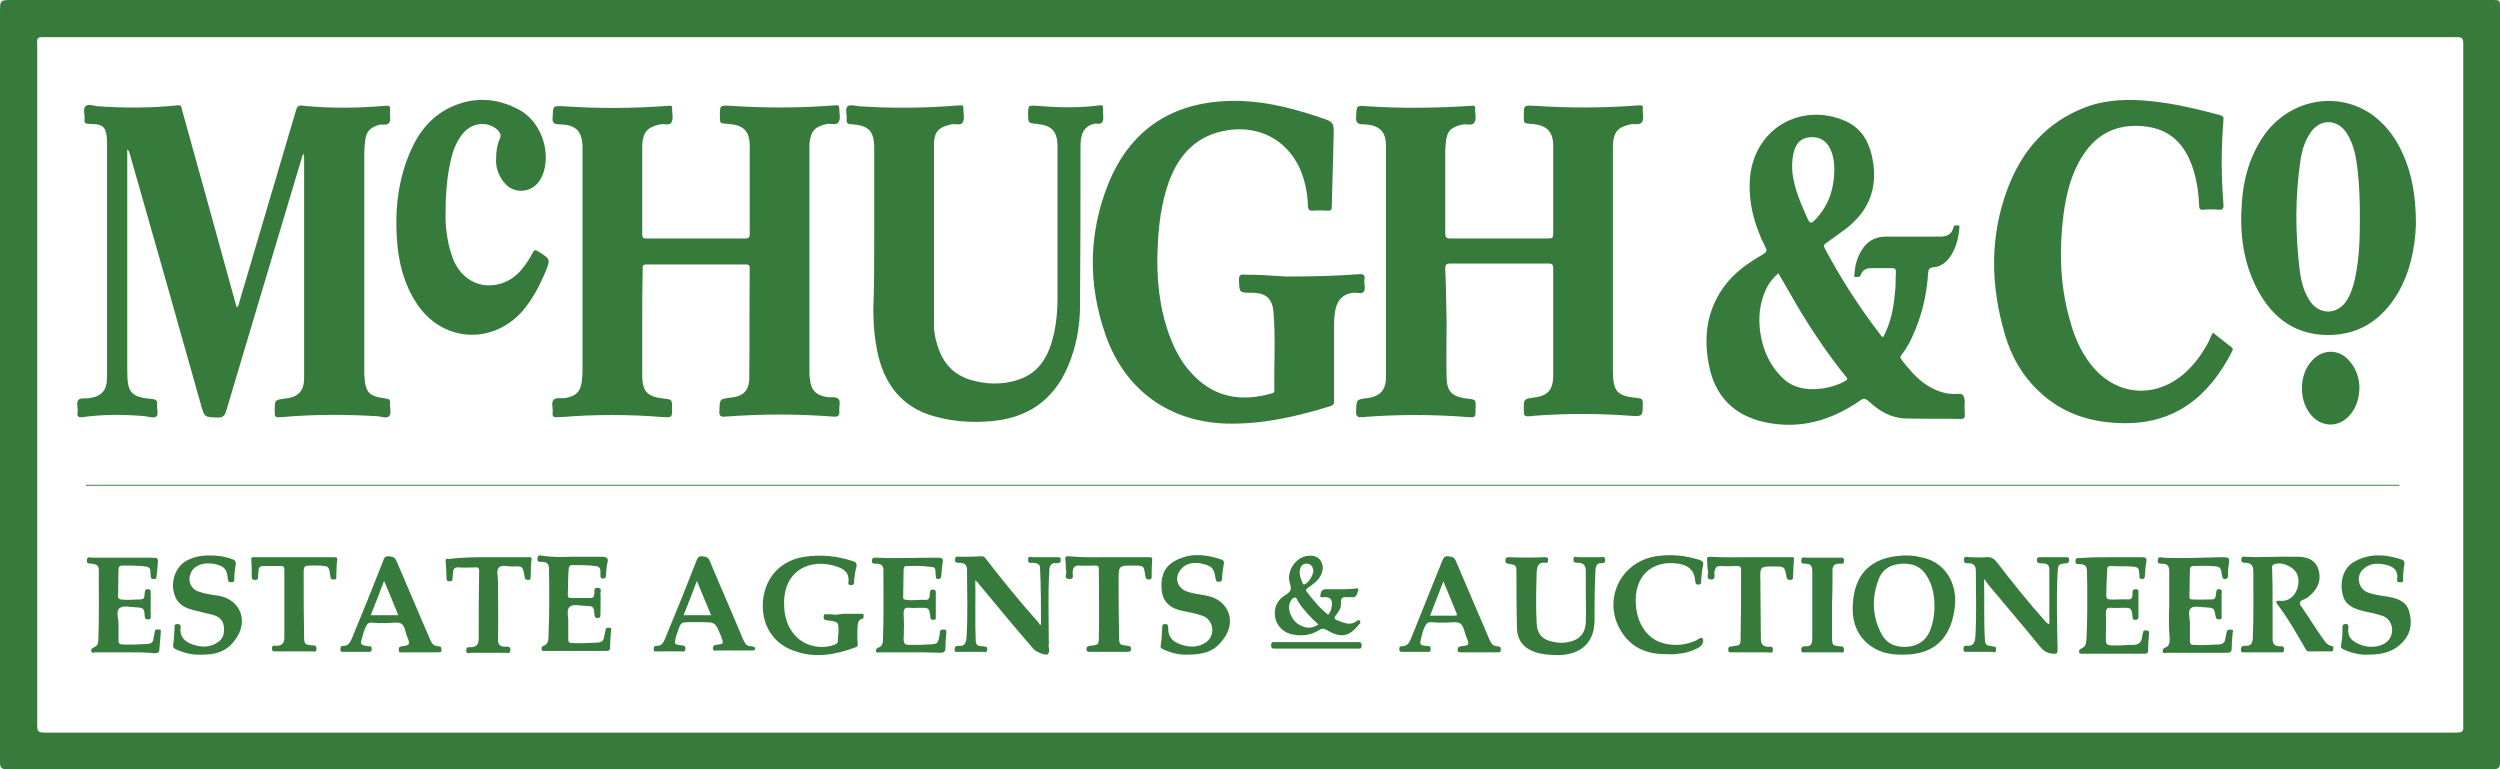
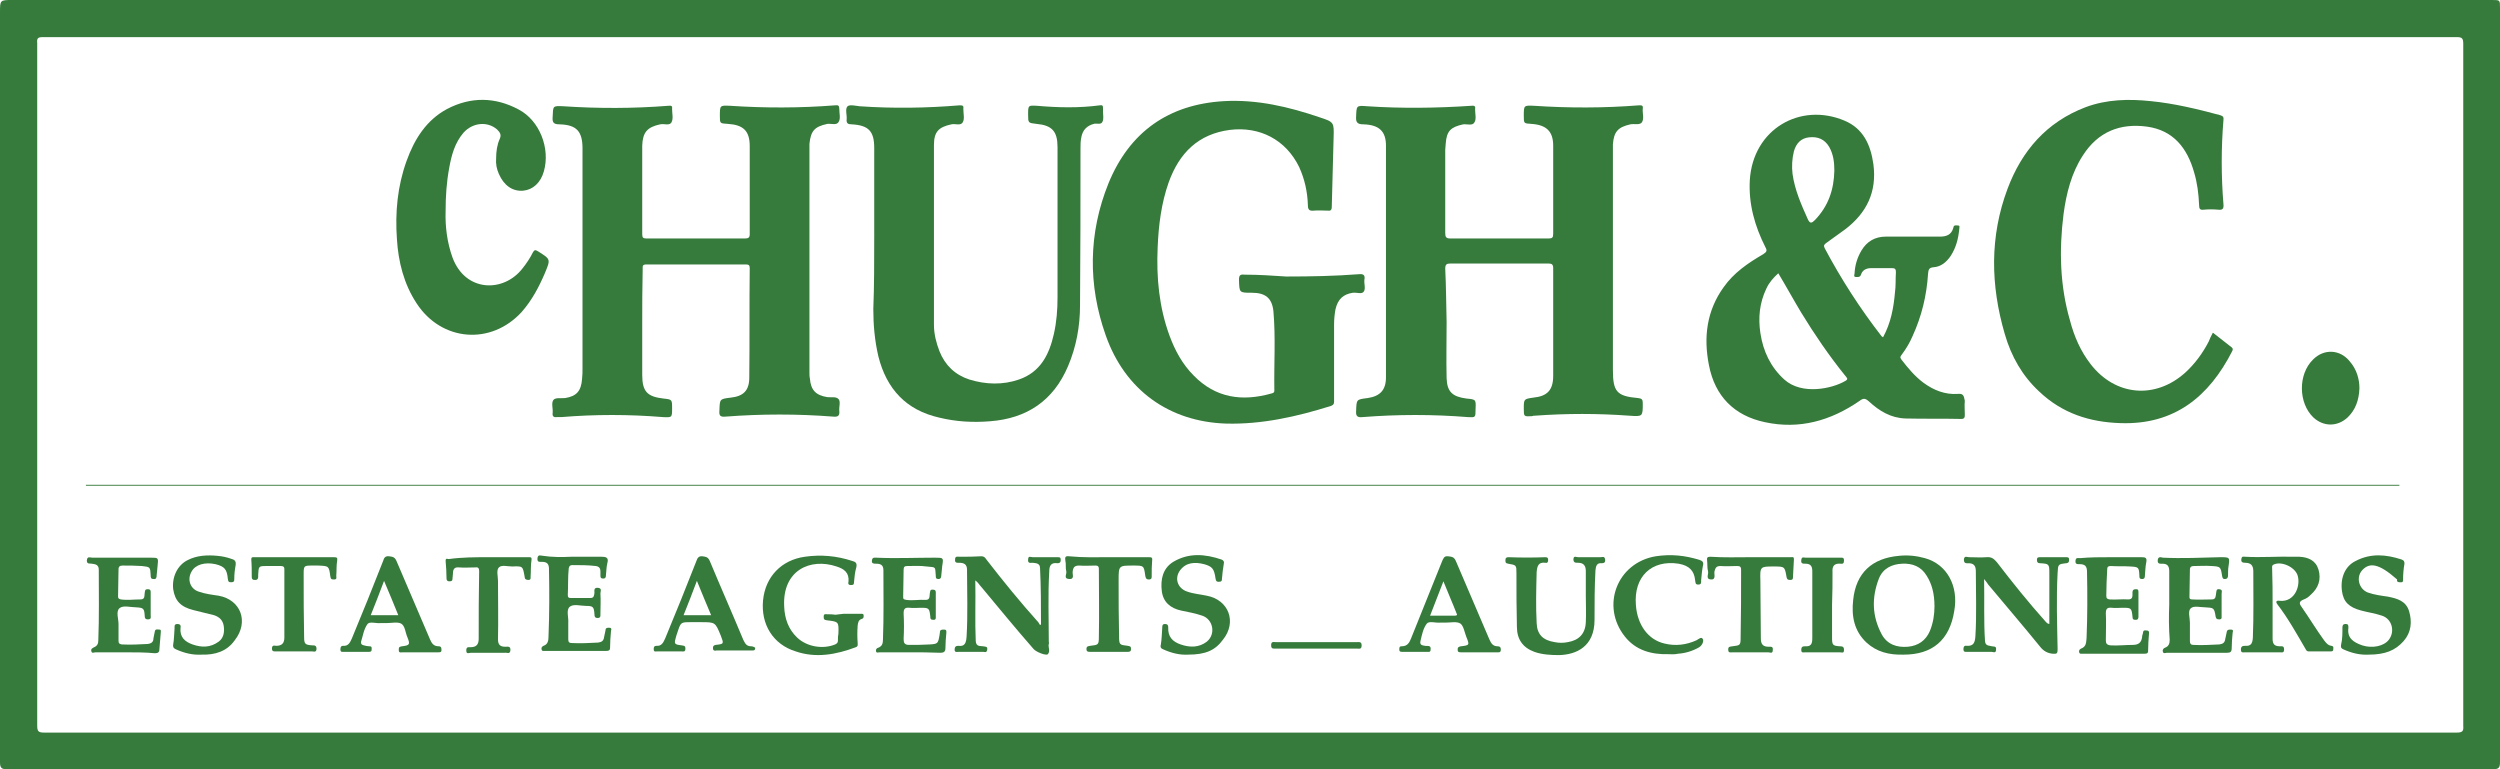
<svg xmlns="http://www.w3.org/2000/svg" width="455" height="140" viewBox="0 0 455 140" fill="none">
  <path d="M455 1.435C455 0 455 0 453.579 0C378.247 0 302.915 0 227.584 0C152.419 0 77.338 0 2.257 0C0 0 0 0 0 2.28C0 47.792 0 93.221 0 138.733C0 139.831 0.334 140 1.338 140C152.168 140 302.999 140 453.746 140C454.833 140 455 139.662 455 138.649C455 92.967 455 47.201 455 1.435ZM447.141 133.329C373.983 133.329 300.741 133.329 227.584 133.329C154.426 133.329 81.184 133.329 8.026 133.329C6.94 133.329 6.772 133.076 6.772 131.978C6.772 90.603 6.772 49.228 6.772 7.853C6.689 7.008 6.856 6.755 7.776 6.755C154.259 6.755 300.741 6.755 447.141 6.755C448.144 6.755 448.311 7.008 448.311 8.022C448.311 49.397 448.311 90.772 448.311 132.147C448.395 133.076 448.144 133.329 447.141 133.329Z" fill="#367B3C" />
-   <path d="M55.183 27.865C52.006 38.504 48.912 48.89 45.819 59.192C44.23 64.427 42.725 69.662 41.136 74.897C40.886 75.742 40.468 75.995 39.632 75.995C37.207 75.911 37.207 75.995 36.538 73.546C32.274 58.347 27.926 43.064 23.579 27.865C23.495 27.611 23.411 27.358 23.161 27.189C23.161 27.527 23.161 27.78 23.161 28.118C23.161 41.291 23.161 54.379 23.161 67.551C23.161 71.435 23.829 72.28 27.675 72.618C28.428 72.702 28.679 72.955 28.595 73.631C28.512 74.391 28.93 75.404 28.428 75.826C28.01 76.164 27.007 75.826 26.338 75.742C22.575 75.404 18.813 75.404 15.05 75.911C14.298 75.995 13.964 75.826 14.131 75.066C14.214 74.306 13.88 73.377 14.214 72.871C14.549 72.28 15.552 72.618 16.305 72.449C18.562 72.111 19.482 71.013 19.482 68.564C19.482 61.134 19.482 53.703 19.482 46.273C19.482 39.771 19.482 33.269 19.482 26.683C19.482 26.429 19.482 26.176 19.482 25.838C19.398 23.136 18.897 22.545 16.221 22.545C15.469 22.545 15.301 22.292 15.385 21.616C15.469 20.856 15.05 19.843 15.552 19.336C16.054 18.83 16.974 19.252 17.726 19.336C22.575 19.674 27.508 19.674 32.358 19.168C33.026 19.083 33.026 19.505 33.11 19.927C34.866 26.261 36.622 32.593 38.377 38.926C39.966 44.584 41.471 50.241 43.059 55.899C43.478 55.73 43.478 55.307 43.561 54.97C46.989 43.402 50.417 31.833 53.845 20.181C54.096 19.336 54.347 19.083 55.266 19.252C60.199 19.759 65.216 19.674 70.149 19.252C70.818 19.168 71.069 19.336 70.985 20.012C70.901 20.772 71.152 21.616 70.901 22.207C70.567 22.967 69.647 22.545 68.978 22.714C67.39 23.221 66.637 23.896 66.47 25.585C66.386 26.26 66.303 26.936 66.303 27.611C66.303 40.953 66.303 54.21 66.303 67.551C66.303 67.72 66.303 67.973 66.303 68.142C66.47 71.435 67.055 72.111 70.233 72.533C70.734 72.618 71.069 72.702 70.985 73.293C70.901 74.137 71.319 75.235 70.818 75.742C70.316 76.248 69.313 75.742 68.477 75.742C62.791 75.404 57.022 75.404 51.337 75.911C49.999 75.995 49.999 75.995 49.999 74.728C49.999 72.786 49.999 72.786 51.922 72.533C54.263 72.28 55.35 71.182 55.35 68.818C55.35 55.392 55.35 41.966 55.35 28.54C55.266 28.371 55.266 28.287 55.183 27.865Z" fill="#367B3C" />
  <path d="M116.886 59.107C116.886 62.147 116.886 65.187 116.886 68.227C116.886 71.266 117.805 72.195 120.732 72.533C122.32 72.702 122.32 72.702 122.32 74.306C122.32 75.995 122.32 75.995 120.648 75.911C114.461 75.404 108.274 75.404 102.171 75.911C101.92 75.911 101.669 75.911 101.334 75.911C100.749 75.995 100.498 75.742 100.582 75.151C100.666 74.391 100.331 73.462 100.666 72.871C101 72.28 102.087 72.533 102.839 72.449C104.93 72.111 105.766 71.182 105.933 68.987C106.017 68.311 106.017 67.636 106.017 66.96C106.017 53.788 106.017 40.531 106.017 27.358C106.017 27.274 106.017 27.189 106.017 27.02C106.017 23.896 104.93 22.714 101.836 22.63C100.749 22.63 100.498 22.292 100.582 21.279C100.666 19.252 100.582 19.252 102.505 19.337C108.859 19.759 115.214 19.759 121.651 19.252C122.237 19.168 122.404 19.337 122.32 19.843C122.32 20.688 122.571 21.532 122.237 22.207C121.902 22.967 120.899 22.461 120.147 22.63C117.805 23.136 116.969 24.065 116.886 26.514C116.886 31.918 116.886 37.238 116.886 42.642C116.886 43.233 117.053 43.402 117.638 43.402C123.658 43.402 129.594 43.402 135.614 43.402C136.199 43.402 136.45 43.233 136.45 42.642C136.45 37.322 136.45 32.002 136.45 26.598C136.45 23.812 135.28 22.714 132.437 22.545C131.016 22.461 131.016 22.461 131.016 21.11C131.016 19.168 131.016 19.168 132.855 19.252C139.209 19.674 145.564 19.674 152.002 19.168C152.587 19.083 152.754 19.252 152.754 19.843C152.754 20.603 153.005 21.532 152.67 22.123C152.336 22.883 151.333 22.461 150.58 22.545C148.239 23.052 147.57 23.812 147.319 26.176C147.319 26.683 147.319 27.105 147.319 27.611C147.319 41.037 147.319 54.379 147.319 67.805C147.319 68.142 147.319 68.564 147.403 68.902C147.57 71.013 148.49 71.942 150.58 72.28C151.249 72.364 152.252 72.111 152.67 72.702C153.005 73.209 152.67 74.053 152.754 74.813C152.838 75.657 152.503 75.911 151.667 75.826C145.146 75.32 138.624 75.32 132.019 75.826C131.099 75.911 130.848 75.657 130.932 74.728C131.016 72.618 130.932 72.618 133.022 72.364C135.28 72.111 136.367 71.098 136.367 68.733C136.45 62.063 136.367 55.392 136.45 48.806C136.45 48.299 136.283 48.13 135.781 48.13C129.762 48.13 123.658 48.13 117.638 48.13C116.886 48.13 116.969 48.468 116.969 48.975C116.886 52.437 116.886 55.73 116.886 59.107Z" fill="#367B3C" />
  <path d="M263.284 58.601C263.284 61.978 263.2 65.44 263.284 68.818C263.368 71.351 264.371 72.195 266.879 72.533C268.635 72.702 268.635 72.702 268.551 74.475C268.551 75.995 268.551 75.995 267.13 75.911C260.776 75.404 254.421 75.404 247.984 75.911C247.147 75.995 246.729 75.826 246.813 74.813C246.897 72.702 246.813 72.702 248.903 72.449C251.161 72.111 252.248 71.013 252.248 68.649C252.248 54.632 252.248 40.531 252.248 26.514C252.248 23.896 250.993 22.714 248.151 22.63C247.064 22.63 246.729 22.292 246.813 21.194C246.897 19.252 246.813 19.168 248.82 19.337C255.174 19.759 261.528 19.674 267.799 19.252C268.468 19.168 268.551 19.421 268.468 19.928C268.468 20.688 268.719 21.616 268.384 22.207C268.05 22.968 267.046 22.545 266.294 22.63C264.036 23.136 263.284 23.812 263.117 26.176C263.117 26.514 263.033 26.936 263.033 27.274C263.033 32.34 263.033 37.322 263.033 42.389C263.033 43.148 263.2 43.402 263.953 43.402C269.889 43.402 275.825 43.402 281.845 43.402C282.514 43.402 282.681 43.233 282.681 42.557C282.681 37.238 282.681 31.918 282.681 26.514C282.681 23.896 281.427 22.714 278.668 22.545C277.33 22.461 277.33 22.461 277.33 21.11C277.33 19.168 277.33 19.168 279.17 19.252C285.524 19.674 291.878 19.674 298.316 19.168C298.818 19.168 299.069 19.168 298.985 19.759C298.901 20.603 299.236 21.448 298.901 22.123C298.567 22.883 297.48 22.461 296.728 22.63C294.47 23.136 293.718 23.981 293.55 26.261C293.55 26.767 293.55 27.189 293.55 27.696C293.55 40.869 293.55 54.126 293.55 67.298C293.55 71.267 294.219 72.111 298.149 72.449C298.818 72.533 298.985 72.702 298.985 73.378C298.985 75.826 298.985 75.826 296.56 75.657C290.791 75.235 285.106 75.235 279.337 75.657C279.17 75.657 279.002 75.657 278.835 75.742C277.33 75.826 277.33 75.826 277.33 74.391C277.33 72.618 277.33 72.618 279.086 72.364C281.594 72.111 282.681 71.013 282.681 68.396C282.681 61.894 282.681 55.392 282.681 48.806C282.681 48.13 282.43 47.962 281.845 47.962C275.909 47.962 269.973 47.962 263.953 47.962C263.284 47.962 263.033 48.13 263.033 48.89C263.2 52.268 263.2 55.477 263.284 58.601C263.2 58.601 263.2 58.601 263.284 58.601Z" fill="#367B3C" />
  <path d="M234.105 50.326C238.536 50.326 242.968 50.241 247.315 49.904C248.151 49.819 248.486 50.072 248.319 50.917C248.235 51.592 248.569 52.521 248.235 53.028C247.901 53.619 246.981 53.197 246.228 53.281C244.473 53.534 243.469 54.463 243.051 56.321C242.884 57.25 242.8 58.179 242.8 59.107C242.8 63.667 242.8 68.227 242.8 72.787C242.8 73.293 242.884 73.631 242.215 73.884C236.028 75.826 229.674 77.262 223.152 77.093C212.785 76.755 204.758 71.013 201.247 61.05C197.986 51.846 198.07 42.473 201.748 33.353C205.594 23.981 212.701 18.999 222.734 18.408C228.754 18.07 234.523 19.421 240.209 21.363C242.8 22.207 242.8 22.292 242.717 24.994C242.633 29.216 242.466 33.438 242.382 37.66C242.382 38.251 242.132 38.42 241.63 38.335C240.794 38.335 239.958 38.251 239.122 38.335C238.286 38.42 238.035 38.166 238.035 37.322C237.951 34.873 237.449 32.593 236.446 30.398C234.021 25.416 229.256 22.968 223.821 23.643C218.052 24.403 214.624 27.865 212.701 33.185C211.363 36.984 210.862 40.953 210.695 45.006C210.444 50.495 210.945 55.899 212.868 61.134C213.872 63.836 215.209 66.285 217.216 68.311C221.229 72.449 226.079 73.124 231.43 71.604C231.764 71.52 231.931 71.436 231.931 71.098C231.848 66.285 232.182 61.472 231.764 56.659C231.513 54.21 230.259 53.281 227.834 53.281C225.493 53.281 225.577 53.281 225.493 50.917C225.493 50.072 225.744 49.904 226.497 49.988C229.089 49.988 231.597 50.157 234.105 50.326Z" fill="#367B3C" />
  <path d="M159.109 43.233C159.109 37.829 159.109 32.34 159.109 26.936C159.109 23.896 158.105 22.799 155.012 22.63C154.343 22.63 154.009 22.461 154.092 21.701C154.176 20.941 153.758 19.843 154.259 19.337C154.677 18.999 155.681 19.252 156.433 19.337C162.537 19.759 168.557 19.674 174.66 19.168C175.245 19.168 175.412 19.252 175.329 19.843C175.329 20.688 175.58 21.616 175.245 22.207C174.911 22.967 173.824 22.461 173.155 22.63C170.814 23.136 169.978 23.981 169.978 26.429C169.978 37.322 169.978 48.215 169.978 59.107C169.978 60.796 170.396 62.4 170.981 63.92C171.985 66.454 173.824 68.227 176.416 69.071C179.426 70 182.519 70.084 185.446 69.071C189.375 67.72 190.964 64.511 191.8 60.796C192.301 58.601 192.469 56.405 192.469 54.125C192.469 45.175 192.469 36.14 192.469 27.189C192.469 27.02 192.469 26.936 192.469 26.767C192.469 23.896 191.465 22.799 188.623 22.545C187.118 22.376 187.118 22.376 187.118 20.856C187.118 19.168 187.118 19.168 188.706 19.252C192.552 19.59 196.398 19.674 200.161 19.168C200.662 19.083 200.746 19.252 200.746 19.674C200.746 19.927 200.746 20.181 200.746 20.35C200.746 20.941 200.913 21.616 200.662 22.123C200.412 22.799 199.575 22.376 199.074 22.545C197.82 22.883 197.067 23.643 196.816 24.91C196.649 25.669 196.649 26.345 196.649 27.105C196.649 36.562 196.649 46.104 196.566 55.561C196.566 59.361 195.897 63.076 194.392 66.622C191.716 72.955 186.867 76.164 180.178 76.671C177.085 76.924 173.991 76.755 170.898 75.995C164.961 74.644 161.366 70.844 159.861 64.849C159.192 61.978 158.942 59.107 158.942 56.236C159.109 52.099 159.109 47.708 159.109 43.233Z" fill="#367B3C" />
  <path d="M402.744 60.543C403.915 61.472 405.002 62.316 406.089 63.16C406.423 63.414 406.423 63.583 406.256 63.92C402.076 72.111 395.805 77.346 385.939 77.008C380.337 76.84 375.321 75.235 371.14 71.266C368.047 68.396 366.04 64.849 364.87 60.796C362.278 51.93 362.11 43.064 365.371 34.367C367.963 27.443 372.478 22.207 379.585 19.505C383.431 18.07 387.444 17.985 391.457 18.408C395.721 18.83 399.902 19.843 403.999 20.941C404.584 21.11 404.751 21.279 404.667 21.87C404.249 26.936 404.249 32.002 404.667 37.153C404.751 37.998 404.5 38.251 403.748 38.166C402.828 38.082 401.908 38.082 401.072 38.166C400.403 38.251 400.236 37.998 400.236 37.322C400.153 35.295 399.902 33.269 399.316 31.327C398.062 26.936 395.554 23.727 390.788 23.052C385.855 22.376 381.842 23.981 379.083 28.287C376.993 31.496 376.073 35.211 375.571 38.926C374.735 45.513 374.903 52.014 376.742 58.347C377.494 61.218 378.665 63.92 380.504 66.285C385.019 72.111 392.293 72.702 397.728 67.805C399.484 66.2 400.905 64.258 401.992 62.147C402.159 61.725 402.41 61.134 402.744 60.543Z" fill="#367B3C" />
  <path d="M81.1 38.504C81.016 41.122 81.351 44.077 82.354 46.864C84.695 53.197 91.635 53.281 95.063 48.89C95.815 47.961 96.484 46.948 96.986 45.935C97.236 45.513 97.404 45.428 97.822 45.681C100.246 47.201 100.246 47.117 99.159 49.734C98.073 52.268 96.818 54.632 94.979 56.743C89.377 62.907 80.347 62.147 75.832 55.223C73.492 51.677 72.488 47.623 72.237 43.486C71.903 38.673 72.321 33.944 73.993 29.3C75.415 25.332 77.588 21.87 81.351 19.843C85.698 17.563 90.13 17.648 94.394 19.927C98.24 21.954 100.163 27.02 98.992 31.158C98.407 33.269 96.986 34.535 95.23 34.704C93.307 34.873 91.718 33.776 90.799 31.665C90.38 30.736 90.213 29.807 90.297 28.794C90.297 27.611 90.464 26.345 90.966 25.247C91.3 24.487 90.966 24.065 90.464 23.558C88.708 22.038 86.033 22.292 84.361 24.149C82.772 26.007 82.187 28.203 81.769 30.482C81.267 33.184 81.1 35.718 81.1 38.504Z" fill="#367B3C" />
  <path d="M436.69 88.408C296.31 88.408 156.014 88.408 15.635 88.408C15.635 88.323 15.635 88.323 15.635 88.239C156.014 88.239 296.31 88.239 436.69 88.239C436.69 88.323 436.69 88.323 436.69 88.408Z" fill="#367B3C" />
  <path d="M413.613 110.109C413.613 112.135 413.613 114.246 413.613 116.273C413.613 117.286 414.031 117.624 414.951 117.624C415.369 117.624 415.703 117.539 415.703 118.215C415.703 118.89 415.285 118.721 414.951 118.721C412.86 118.721 410.77 118.721 408.596 118.721C408.262 118.721 407.844 118.89 407.844 118.215C407.844 117.624 408.178 117.539 408.596 117.539C409.683 117.624 409.934 117.117 410.018 116.104C410.185 112.051 410.101 107.998 410.101 103.945C410.101 102.847 409.6 102.425 408.596 102.425C408.095 102.425 407.844 102.256 407.927 101.749C408.011 101.158 408.345 101.327 408.596 101.327C411.606 101.496 414.532 101.243 417.542 101.327C417.877 101.327 418.128 101.327 418.462 101.327C420.134 101.411 421.472 102.003 421.974 103.691C422.475 105.465 421.974 106.984 420.552 108.251C420.218 108.589 419.8 108.927 419.298 109.095C418.462 109.433 418.378 109.771 418.88 110.446C420.301 112.473 421.556 114.584 422.977 116.526C423.311 116.948 423.646 117.455 424.315 117.539C424.816 117.624 424.649 117.962 424.649 118.215C424.649 118.553 424.398 118.553 424.147 118.553C422.893 118.553 421.639 118.553 420.302 118.553C420.051 118.553 419.883 118.553 419.716 118.299C418.044 115.428 416.455 112.557 414.449 109.94C414.031 109.349 414.532 109.264 414.951 109.349C417.71 109.602 418.797 106.478 418.128 104.62C417.542 103.1 415.118 102.087 413.78 102.762C413.446 102.931 413.529 103.185 413.529 103.438C413.613 105.718 413.613 107.913 413.613 110.109Z" fill="#367B3C" />
  <path d="M189.459 113.655C189.459 110.277 189.459 106.9 189.291 103.438C189.291 102.509 188.623 102.509 187.954 102.425C187.536 102.425 187.034 102.593 187.118 101.834C187.118 101.074 187.619 101.411 187.954 101.411C189.459 101.411 190.964 101.411 192.469 101.411C192.887 101.411 193.054 101.411 193.054 101.918C193.054 102.34 192.887 102.509 192.469 102.509C191.298 102.34 190.964 102.931 190.964 104.029C190.713 108.251 190.88 112.557 190.88 116.779C190.88 116.948 190.964 117.033 190.88 117.201C190.713 117.792 191.215 118.468 190.713 119.059C190.378 119.397 188.539 118.637 188.121 118.13C184.86 114.415 181.767 110.615 178.59 106.815C178.255 106.478 178.004 105.971 177.503 105.633C177.586 109.349 177.419 113.064 177.586 116.695C177.67 117.708 178.339 117.539 178.924 117.624C179.342 117.708 179.76 117.624 179.676 118.215C179.593 118.89 179.175 118.637 178.924 118.637C177.419 118.637 175.998 118.637 174.493 118.637C174.158 118.637 173.74 118.806 173.74 118.215C173.74 117.708 173.991 117.539 174.409 117.539C175.58 117.708 175.83 117.033 175.914 115.935C176.165 111.882 175.998 107.744 175.998 103.691C175.998 102.678 175.412 102.425 174.576 102.425C174.242 102.425 173.74 102.509 173.824 101.834C173.824 101.158 174.242 101.327 174.66 101.327C175.998 101.327 177.252 101.327 178.59 101.242C179.175 101.242 179.342 101.58 179.593 101.918C182.603 105.802 185.696 109.602 188.957 113.233C189.041 113.317 189.124 113.486 189.208 113.655C189.292 113.739 189.375 113.739 189.459 113.655Z" fill="#367B3C" />
  <path d="M361.106 105.38C361.19 109.348 361.023 112.979 361.273 116.695C361.357 117.624 362.026 117.455 362.528 117.624C362.862 117.708 363.364 117.539 363.28 118.215C363.28 118.975 362.778 118.637 362.444 118.637C360.939 118.637 359.518 118.637 358.013 118.637C357.678 118.637 357.344 118.721 357.344 118.13C357.344 117.708 357.511 117.455 357.929 117.539C359.183 117.624 359.434 116.948 359.518 115.85C359.768 111.882 359.601 107.913 359.601 103.944C359.601 102.931 359.183 102.509 358.263 102.509C357.845 102.509 357.427 102.593 357.427 101.833C357.511 101.073 358.013 101.411 358.347 101.411C359.434 101.411 360.521 101.496 361.524 101.411C362.444 101.327 362.862 101.665 363.447 102.34C366.29 106.055 369.216 109.686 372.31 113.148C372.477 113.317 372.561 113.486 372.979 113.57C372.979 110.784 372.979 108.082 372.979 105.295C372.979 104.958 372.979 104.535 372.979 104.198C372.979 102.678 372.895 102.593 371.306 102.509C370.888 102.509 370.721 102.34 370.721 101.918C370.721 101.411 370.972 101.411 371.306 101.411C372.895 101.411 374.484 101.411 375.989 101.411C376.323 101.411 376.574 101.411 376.574 101.833C376.574 102.171 376.574 102.424 376.072 102.509C374.567 102.678 374.567 102.678 374.484 104.282C374.233 108.926 374.4 113.486 374.484 118.13C374.484 118.89 374.4 119.059 373.564 118.975C372.644 118.89 371.892 118.468 371.306 117.708C368.213 113.908 365.036 110.193 361.859 106.393C361.691 106.14 361.524 105.886 361.106 105.38Z" fill="#367B3C" />
  <path d="M153.505 111.713C154.508 111.713 155.595 111.713 156.599 111.713C156.85 111.713 157.184 111.628 157.184 112.051C157.184 112.304 157.184 112.557 156.85 112.642C156.264 112.811 156.181 113.233 156.097 113.824C156.013 114.922 156.013 116.019 156.097 117.032C156.097 117.37 156.181 117.624 155.763 117.792C152.167 119.143 148.489 119.819 144.81 118.552C140.713 117.286 138.456 113.655 138.874 109.264C139.292 104.958 142.218 101.918 146.482 101.327C149.408 100.905 152.251 101.158 155.094 102.087C155.763 102.256 156.013 102.509 155.846 103.269C155.595 104.113 155.512 105.042 155.428 105.971C155.428 106.478 155.177 106.478 154.843 106.478C154.341 106.478 154.341 106.14 154.425 105.887C154.592 104.198 153.589 103.522 152.251 103.1C147.485 101.496 142.385 103.776 142.72 110.362C142.803 112.557 143.472 114.499 145.061 116.019C146.816 117.708 149.743 118.215 152 117.286C152.335 117.117 152.502 116.948 152.502 116.61C152.502 116.188 152.502 115.766 152.585 115.428C152.669 113.148 152.669 113.148 150.495 112.895C149.994 112.811 149.91 112.726 149.91 112.219C149.91 111.628 150.328 111.797 150.579 111.797C151.081 111.797 151.582 111.797 152.084 111.882C152.502 111.797 153.004 111.797 153.505 111.713Z" fill="#367B3C" />
  <path d="M288.618 108.42C288.618 106.9 288.618 105.464 288.618 103.945C288.618 102.931 288.2 102.425 287.197 102.425C286.695 102.425 286.36 102.425 286.36 101.749C286.444 101.074 286.862 101.411 287.197 101.411C288.534 101.411 289.956 101.411 291.293 101.411C291.628 101.411 292.046 101.158 292.129 101.834C292.213 102.425 291.879 102.509 291.461 102.509C290.625 102.425 290.457 103.016 290.374 103.776C290.206 106.815 290.206 109.771 290.206 112.811C290.206 117.708 286.862 119.144 283.769 119.228C282.264 119.228 280.675 119.144 279.254 118.637C277.163 117.877 276.077 116.357 276.077 114.077C275.993 110.869 275.993 107.575 275.993 104.367C275.993 102.847 275.993 102.847 274.488 102.593C273.986 102.509 273.986 102.34 273.986 101.918C273.986 101.496 274.237 101.411 274.572 101.411C276.829 101.496 279.086 101.496 281.26 101.411C281.678 101.411 281.762 101.58 281.762 101.918C281.762 102.34 281.595 102.509 281.26 102.425C280.006 102.256 279.755 103.016 279.672 104.113C279.588 107.238 279.505 110.362 279.672 113.402C279.755 115.513 280.842 116.526 282.932 116.864C283.769 117.033 284.521 117.033 285.357 116.864C287.364 116.526 288.534 115.344 288.618 113.233C288.702 111.713 288.618 110.109 288.618 108.42Z" fill="#367B3C" />
  <path d="M394.801 110.024C394.801 107.998 394.801 105.971 394.801 103.945C394.801 103.016 394.466 102.594 393.546 102.594C393.128 102.594 392.627 102.678 392.71 101.918C392.794 101.242 393.296 101.411 393.63 101.496C397.142 101.665 400.57 101.496 404.081 101.411C405.837 101.411 405.837 101.411 405.586 103.1C405.503 103.607 405.503 104.198 405.503 104.705C405.503 105.042 405.419 105.38 404.917 105.38C404.499 105.38 404.499 105.127 404.416 104.789C404.165 103.185 404.165 103.1 402.493 103.016C401.406 102.931 400.319 103.016 399.315 103.016C398.814 103.016 398.563 103.185 398.563 103.691C398.563 105.38 398.479 106.984 398.479 108.673C398.479 109.011 398.647 109.095 398.981 109.095C400.152 109.18 401.406 109.095 402.576 109.095C403.329 109.095 403.245 108.42 403.329 107.998C403.412 107.575 403.329 107.153 403.914 107.238C404.583 107.322 404.332 107.744 404.332 108.082C404.332 109.433 404.332 110.784 404.332 112.135C404.332 112.388 404.416 112.726 403.914 112.726C403.496 112.726 403.329 112.642 403.245 112.22C402.994 110.615 402.911 110.615 401.322 110.531C400.402 110.531 399.315 110.193 398.73 110.7C398.145 111.206 398.563 112.388 398.563 113.317C398.563 114.415 398.563 115.513 398.563 116.695C398.563 117.117 398.73 117.37 399.148 117.37C400.737 117.455 402.325 117.37 403.914 117.286C404.583 117.201 404.917 116.948 405.001 116.273C405.085 115.85 405.168 115.513 405.252 115.091C405.335 114.584 405.586 114.584 406.004 114.584C406.506 114.584 406.422 114.837 406.339 115.175C406.255 116.104 406.171 117.033 406.171 117.961C406.171 118.637 405.921 118.806 405.335 118.806C403.663 118.806 402.075 118.806 400.402 118.806C398.396 118.806 396.389 118.806 394.383 118.806C394.132 118.806 393.714 119.059 393.63 118.553C393.546 118.215 393.797 117.961 394.048 117.877C394.717 117.624 394.884 117.117 394.884 116.442C394.717 114.246 394.717 112.135 394.801 110.024C394.717 110.024 394.717 110.024 394.801 110.024Z" fill="#367B3C" />
  <path d="M165.546 118.721C163.707 118.721 161.951 118.721 160.112 118.721C159.861 118.721 159.527 118.89 159.443 118.553C159.359 118.215 159.527 117.961 159.861 117.877C160.53 117.624 160.697 117.117 160.697 116.442C160.864 112.22 160.781 107.998 160.781 103.776C160.781 102.762 160.195 102.594 159.443 102.594C159.025 102.594 158.607 102.594 158.69 102.003C158.774 101.411 159.108 101.496 159.443 101.496C163.038 101.665 166.633 101.496 170.145 101.496C171.733 101.496 171.733 101.496 171.483 103.016C171.399 103.607 171.399 104.198 171.315 104.705C171.315 105.042 171.232 105.38 170.814 105.38C170.312 105.38 170.312 105.127 170.312 104.789C170.145 103.1 170.479 103.269 168.64 103.1C167.469 102.931 166.299 103.016 165.128 103.016C164.627 103.016 164.459 103.185 164.459 103.691C164.459 105.38 164.376 106.984 164.376 108.673C164.376 109.095 164.543 109.095 164.961 109.18C166.132 109.349 167.302 109.095 168.473 109.18C169.309 109.18 169.142 108.504 169.225 107.998C169.309 107.66 169.225 107.238 169.81 107.322C170.396 107.322 170.312 107.744 170.312 108.082C170.312 109.433 170.312 110.784 170.312 112.135C170.312 112.473 170.396 112.811 169.894 112.811C169.392 112.811 169.309 112.642 169.309 112.135C169.142 110.7 169.058 110.615 167.637 110.615C166.968 110.615 166.215 110.7 165.546 110.615C164.71 110.531 164.459 110.784 164.459 111.629C164.543 113.148 164.543 114.753 164.459 116.273C164.459 117.033 164.627 117.37 165.463 117.37C166.717 117.37 167.971 117.37 169.225 117.286C170.647 117.202 170.73 117.117 170.981 115.682C170.981 115.513 171.065 115.259 171.065 115.091C171.065 114.584 171.399 114.584 171.817 114.584C172.319 114.584 172.235 114.922 172.235 115.175C172.151 116.104 172.068 117.033 172.068 117.961C172.068 118.637 171.733 118.806 171.148 118.806C169.225 118.721 167.386 118.721 165.546 118.721Z" fill="#367B3C" />
  <path d="M22.742 118.721C20.986 118.721 19.231 118.721 17.391 118.721C17.14 118.721 16.722 118.975 16.639 118.552C16.472 118.13 16.806 117.961 17.14 117.792C17.726 117.539 17.893 117.117 17.893 116.526C18.06 112.219 17.977 107.997 17.977 103.691C17.977 102.847 17.475 102.678 16.722 102.593C16.388 102.509 15.803 102.762 15.803 102.002C15.886 101.158 16.388 101.496 16.806 101.496C20.318 101.496 23.913 101.496 27.424 101.496C28.846 101.496 28.846 101.496 28.678 103.016C28.595 103.607 28.595 104.113 28.511 104.704C28.511 105.127 28.428 105.464 27.926 105.38C27.424 105.38 27.424 105.042 27.424 104.704C27.341 103.184 27.341 103.184 25.836 103.016C24.665 102.931 23.495 102.931 22.324 102.931C21.823 102.931 21.572 103.1 21.572 103.607C21.572 105.295 21.488 106.9 21.488 108.589C21.488 108.926 21.655 109.011 21.99 109.095C23.16 109.264 24.415 109.095 25.585 109.095C26.421 109.095 26.254 108.42 26.337 107.913C26.421 107.491 26.337 107.238 26.923 107.238C27.508 107.238 27.424 107.66 27.424 107.997C27.424 109.349 27.424 110.615 27.424 111.966C27.424 112.304 27.592 112.726 26.923 112.726C26.421 112.726 26.337 112.473 26.337 112.051C26.254 110.7 26.087 110.615 24.749 110.531C23.746 110.531 22.408 110.108 21.739 110.7C21.07 111.291 21.572 112.642 21.572 113.57C21.572 114.584 21.572 115.597 21.572 116.61C21.572 117.117 21.739 117.201 22.157 117.286C23.746 117.37 25.334 117.286 26.923 117.201C27.508 117.117 27.926 116.864 27.926 116.188C28.01 115.766 28.093 115.344 28.177 114.921C28.261 114.415 28.678 114.584 29.013 114.584C29.347 114.584 29.264 114.837 29.264 115.09C29.18 116.104 29.097 117.117 29.013 118.13C29.013 118.721 28.762 118.89 28.177 118.89C26.505 118.721 24.582 118.721 22.742 118.721Z" fill="#367B3C" />
  <path d="M384.1 101.411C386.023 101.411 387.946 101.411 389.785 101.411C390.454 101.411 390.788 101.496 390.621 102.34C390.454 103.1 390.454 103.945 390.37 104.789C390.37 105.127 390.287 105.38 389.869 105.38C389.367 105.38 389.367 105.127 389.367 104.789C389.283 103.269 389.283 103.185 387.695 103.1C386.524 103.016 385.354 103.1 384.183 103.016C383.765 103.016 383.514 103.1 383.514 103.607C383.431 105.211 383.347 106.815 383.347 108.42C383.347 108.926 383.514 109.011 383.932 109.095C385.103 109.18 386.19 109.011 387.36 109.095C388.113 109.095 388.113 108.589 388.113 108.082C388.113 107.744 388.029 107.238 388.698 107.238C389.032 107.238 389.2 107.238 389.2 107.744C389.2 109.264 389.2 110.7 389.2 112.22C389.2 112.557 389.116 112.811 388.698 112.811C388.28 112.811 388.113 112.726 388.113 112.22C387.946 110.615 387.862 110.615 386.273 110.615C385.604 110.615 385.019 110.7 384.35 110.615C383.514 110.531 383.263 110.784 383.263 111.629C383.347 113.233 383.263 114.837 383.263 116.526C383.263 117.117 383.431 117.37 384.1 117.455C385.437 117.539 386.859 117.37 388.196 117.37C389.283 117.37 389.785 116.864 389.869 115.85C389.869 115.597 390.036 115.344 390.036 115.091C390.119 114.584 390.454 114.753 390.705 114.753C391.123 114.753 391.123 115.006 391.123 115.259C391.039 116.357 390.955 117.37 390.955 118.468C390.955 118.975 390.621 118.975 390.287 118.975C386.524 118.975 382.762 118.975 378.916 118.975C378.749 118.975 378.498 119.059 378.414 118.721C378.331 118.468 378.414 118.215 378.749 118.046C379.668 117.708 379.668 117.033 379.752 116.188C379.919 112.135 379.919 108.082 379.835 104.029C379.835 103.016 379.417 102.678 378.498 102.678C377.996 102.678 377.662 102.678 377.745 102.002C377.829 101.411 378.247 101.58 378.581 101.58C380.421 101.411 382.26 101.411 384.1 101.411Z" fill="#367B3C" />
  <path d="M104.01 101.327C105.85 101.327 107.605 101.327 109.445 101.327C110.197 101.327 110.866 101.411 110.532 102.509C110.365 103.185 110.365 103.945 110.281 104.704C110.281 105.042 110.197 105.296 109.779 105.296C109.361 105.296 109.278 105.127 109.278 104.789C109.278 104.536 109.278 104.282 109.278 103.945C109.278 103.438 109.027 103.1 108.442 103.016C107.02 102.847 105.599 102.847 104.177 102.847C103.759 102.847 103.592 103.016 103.509 103.438C103.341 105.042 103.425 106.647 103.341 108.251C103.341 108.673 103.425 108.842 103.927 108.842C105.097 108.842 106.268 108.842 107.438 108.842C108.107 108.842 108.107 108.42 108.191 107.913C108.191 107.491 108.023 106.9 108.86 106.984C109.612 107.069 109.278 107.66 109.278 107.998C109.361 109.264 109.278 110.531 109.278 111.713C109.278 112.051 109.361 112.473 108.776 112.473C108.274 112.473 108.191 112.22 108.191 111.797C108.107 110.446 107.94 110.277 106.686 110.277C105.682 110.277 104.345 109.855 103.676 110.446C103.007 111.037 103.509 112.388 103.425 113.317C103.425 114.331 103.425 115.344 103.425 116.357C103.425 116.864 103.592 117.033 104.094 117.033C105.682 117.117 107.271 117.033 108.86 116.948C109.528 116.864 109.863 116.61 109.947 115.935C110.03 115.513 110.114 115.175 110.197 114.753C110.197 114.246 110.532 114.246 110.866 114.246C111.368 114.246 111.284 114.584 111.201 114.837C111.117 115.85 111.033 116.864 111.033 117.877C111.033 118.384 110.783 118.468 110.365 118.468C106.602 118.468 102.84 118.468 99.077 118.468C98.91 118.468 98.659 118.552 98.576 118.215C98.492 117.961 98.576 117.708 98.91 117.539C99.746 117.286 99.83 116.526 99.83 115.766C99.997 111.713 99.997 107.575 99.913 103.522C99.913 102.594 99.495 102.256 98.659 102.256C98.158 102.256 97.74 102.34 97.823 101.58C97.907 100.82 98.492 101.158 98.826 101.158C100.415 101.411 102.254 101.411 104.01 101.327C104.01 101.411 104.01 101.411 104.01 101.327Z" fill="#367B3C" />
-   <path d="M431.088 119.143C429.583 119.228 428.078 118.89 426.573 118.215C426.155 118.046 425.988 117.877 426.072 117.37C426.323 116.357 426.322 115.259 426.322 114.246C426.322 113.824 426.406 113.57 426.908 113.57C427.409 113.57 427.409 113.824 427.409 114.246C427.159 116.104 428.246 116.864 429.918 117.455C431.757 118.046 433.847 117.624 434.767 116.441C435.938 114.921 435.352 112.642 433.513 112.051C432.259 111.628 431.005 111.459 429.75 111.122C427.493 110.531 426.49 109.517 426.239 107.575C425.904 105.127 426.824 103.016 428.747 102.087C431.506 100.651 434.265 100.905 437.108 101.833C437.526 102.002 437.61 102.171 437.61 102.593C437.443 103.522 437.359 104.535 437.359 105.549C437.359 106.055 437.108 105.971 436.774 105.971C436.439 105.971 436.188 105.887 436.272 105.464C436.523 103.944 435.77 103.184 434.433 102.847C432.844 102.425 431.255 102.425 430.001 103.691C428.747 104.958 429.249 107.153 430.921 107.829C432.092 108.251 433.429 108.42 434.6 108.589C436.272 108.926 437.861 109.349 438.446 111.206C439.031 113.148 438.864 115.09 437.443 116.695C435.938 118.383 434.098 119.143 431.088 119.143Z" fill="#367B3C" />
+   <path d="M431.088 119.143C429.583 119.228 428.078 118.89 426.573 118.215C426.155 118.046 425.988 117.877 426.072 117.37C426.323 116.357 426.322 115.259 426.322 114.246C426.322 113.824 426.406 113.57 426.908 113.57C427.409 113.57 427.409 113.824 427.409 114.246C427.159 116.104 428.246 116.864 429.918 117.455C431.757 118.046 433.847 117.624 434.767 116.441C435.938 114.921 435.352 112.642 433.513 112.051C432.259 111.628 431.005 111.459 429.75 111.122C427.493 110.531 426.49 109.517 426.239 107.575C425.904 105.127 426.824 103.016 428.747 102.087C431.506 100.651 434.265 100.905 437.108 101.833C437.526 102.002 437.61 102.171 437.61 102.593C437.443 103.522 437.359 104.535 437.359 105.549C437.359 106.055 437.108 105.971 436.774 105.971C436.439 105.971 436.188 105.887 436.272 105.464C432.844 102.425 431.255 102.425 430.001 103.691C428.747 104.958 429.249 107.153 430.921 107.829C432.092 108.251 433.429 108.42 434.6 108.589C436.272 108.926 437.861 109.349 438.446 111.206C439.031 113.148 438.864 115.09 437.443 116.695C435.938 118.383 434.098 119.143 431.088 119.143Z" fill="#367B3C" />
  <path d="M216.212 119.143C214.791 119.228 213.286 118.89 211.781 118.215C211.363 118.046 211.112 117.877 211.279 117.286C211.446 116.273 211.446 115.259 211.53 114.246C211.53 113.908 211.53 113.57 212.031 113.57C212.449 113.57 212.617 113.739 212.617 114.162C212.533 115.85 213.369 116.779 214.874 117.286C216.546 117.877 218.218 117.877 219.64 116.779C221.312 115.428 220.81 112.726 218.804 112.051C217.55 111.628 216.212 111.375 214.958 111.122C213.035 110.7 211.697 109.602 211.446 107.575C211.195 105.464 211.613 103.438 213.536 102.256C216.379 100.567 219.305 100.82 222.315 101.833C222.733 102.002 222.817 102.256 222.733 102.593C222.566 103.522 222.483 104.367 222.399 105.295C222.399 105.718 222.315 105.887 221.814 105.887C221.312 105.887 221.312 105.633 221.228 105.295C220.978 103.522 220.643 103.1 219.138 102.678C217.466 102.256 215.877 102.34 214.791 103.776C213.704 105.211 214.289 107.069 216.045 107.66C217.215 108.082 218.469 108.166 219.64 108.42C223.653 109.18 225.158 113.233 222.566 116.441C221.145 118.383 219.389 119.143 216.212 119.143Z" fill="#367B3C" />
  <path d="M36.62 119.144C35.116 119.228 33.611 118.89 32.106 118.215C31.688 118.046 31.437 117.877 31.52 117.286C31.688 116.357 31.688 115.344 31.771 114.331C31.771 113.993 31.688 113.571 32.273 113.571C32.858 113.571 32.942 113.908 32.858 114.246C32.691 115.935 33.611 116.779 35.032 117.286C36.704 117.877 38.293 117.877 39.798 116.779C40.717 116.104 40.885 115.006 40.717 113.908C40.55 112.895 39.965 112.304 38.962 111.966C37.707 111.629 36.453 111.375 35.199 111.038C32.858 110.446 31.855 109.349 31.52 107.238C31.27 105.042 32.273 102.847 34.196 101.918C35.868 101.074 37.707 100.989 39.547 101.158C40.467 101.243 41.303 101.411 42.222 101.749C42.808 101.918 42.975 102.256 42.891 102.847C42.724 103.691 42.64 104.536 42.64 105.38C42.64 105.802 42.557 105.971 42.055 105.971C41.553 105.971 41.553 105.802 41.47 105.38C41.303 103.607 40.885 103.1 39.212 102.678C37.289 102.256 35.534 102.762 34.865 104.029C34.029 105.465 34.614 107.153 36.119 107.66C37.289 108.082 38.627 108.251 39.798 108.42C43.895 109.18 45.316 113.233 42.724 116.526C41.303 118.553 39.129 119.228 36.62 119.144Z" fill="#367B3C" />
  <path d="M303.668 119.059C300.574 119.144 297.732 118.384 295.725 115.851C291.294 110.278 294.304 102.425 301.327 101.243C304.086 100.82 306.678 101.074 309.353 101.918C309.855 102.087 310.106 102.34 309.939 102.931C309.771 103.776 309.688 104.705 309.604 105.633C309.604 105.971 309.688 106.393 309.102 106.393C308.517 106.393 308.601 106.056 308.517 105.633C308.35 103.86 307.43 102.931 305.507 102.594C300.574 101.834 297.314 104.958 297.732 110.109C297.982 113.74 299.989 116.442 302.915 117.117C304.922 117.624 306.929 117.37 308.768 116.526C309.102 116.357 309.688 115.766 309.939 116.357C310.106 116.779 309.771 117.455 309.27 117.793C308.099 118.468 306.761 118.89 305.424 118.975C304.671 119.144 304.17 119.059 303.668 119.059Z" fill="#367B3C" />
  <path d="M318.55 101.411C320.974 101.411 323.399 101.411 325.907 101.411C326.242 101.411 326.493 101.242 326.493 101.834C326.409 102.847 326.409 103.945 326.325 104.958C326.325 105.296 326.325 105.549 325.824 105.549C325.406 105.549 325.238 105.464 325.155 105.042C324.82 103.1 324.82 103.1 322.814 103.1C320.389 103.1 320.305 103.1 320.389 105.633C320.389 109.18 320.473 112.642 320.473 116.188C320.473 117.286 320.891 117.708 321.894 117.708C322.312 117.708 322.73 117.624 322.647 118.299C322.647 119.059 322.145 118.721 321.81 118.721C319.637 118.721 317.463 118.721 315.289 118.721C314.955 118.721 314.536 118.89 314.536 118.215C314.536 117.624 314.871 117.708 315.289 117.624C316.71 117.455 316.794 117.455 316.794 116.019C316.878 111.882 316.878 107.829 316.878 103.691C316.878 103.1 316.627 103.016 316.125 103.016C315.122 103.016 314.118 103.1 313.115 103.016C312.363 103.016 312.195 103.353 312.028 104.029C311.945 104.536 312.363 105.549 311.359 105.464C310.356 105.38 311.025 104.451 310.858 103.945C310.69 103.353 310.774 102.678 310.69 102.002C310.607 101.496 310.774 101.327 311.276 101.327C313.784 101.496 316.209 101.411 318.55 101.411Z" fill="#367B3C" />
  <path d="M88.961 101.411C91.385 101.411 93.81 101.411 96.151 101.411C96.486 101.411 96.82 101.327 96.736 101.918C96.569 102.931 96.653 103.945 96.569 104.958C96.569 105.211 96.653 105.549 96.151 105.549C95.733 105.549 95.482 105.38 95.482 104.958C95.148 103.016 95.148 103.016 93.225 103.1C92.389 103.1 91.302 102.762 90.8 103.269C90.299 103.776 90.633 104.873 90.633 105.718C90.633 109.264 90.717 112.811 90.633 116.357C90.633 117.37 91.051 117.708 91.971 117.708C92.389 117.708 92.974 117.539 92.89 118.384C92.807 119.144 92.222 118.721 91.887 118.806C89.797 118.806 87.79 118.806 85.7 118.806C85.366 118.806 84.864 119.144 84.864 118.384C84.864 117.708 85.198 117.793 85.616 117.793C86.703 117.793 87.121 117.286 87.121 116.273C87.121 112.135 87.121 108.082 87.205 103.945C87.205 103.438 87.038 103.185 86.536 103.269C85.533 103.269 84.529 103.353 83.526 103.269C82.69 103.185 82.439 103.607 82.439 104.367C82.439 104.705 82.356 104.958 82.356 105.296C82.356 105.718 82.189 105.802 81.77 105.802C81.436 105.802 81.269 105.633 81.269 105.296C81.269 104.198 81.185 103.1 81.102 102.087C81.102 101.496 81.436 101.749 81.687 101.749C84.112 101.411 86.536 101.411 88.961 101.411Z" fill="#367B3C" />
  <path d="M201.917 101.411C204.258 101.411 206.682 101.411 209.023 101.411C209.525 101.411 209.776 101.411 209.692 102.002C209.609 102.931 209.609 103.86 209.609 104.704C209.609 105.042 209.692 105.464 209.107 105.464C208.605 105.464 208.522 105.211 208.438 104.789C208.187 102.931 208.187 102.931 206.264 102.931C203.589 102.931 203.589 102.931 203.589 105.633C203.589 109.011 203.589 112.388 203.672 115.766C203.672 117.37 203.756 117.37 205.261 117.539C205.679 117.624 205.846 117.624 205.846 118.13C205.846 118.637 205.512 118.637 205.177 118.637C202.92 118.637 200.662 118.637 198.405 118.637C198.07 118.637 197.736 118.637 197.736 118.13C197.736 117.624 197.987 117.624 198.405 117.539C199.91 117.37 199.993 117.37 199.993 115.85C200.077 111.713 199.993 107.66 199.993 103.522C199.993 103.1 199.826 102.931 199.408 102.931C198.405 102.931 197.402 103.016 196.398 102.931C195.562 102.931 195.311 103.269 195.228 104.029C195.144 104.536 195.646 105.464 194.559 105.38C193.472 105.295 194.224 104.451 194.057 103.944C193.89 103.353 194.057 102.678 193.89 102.002C193.806 101.411 193.89 101.158 194.559 101.242C197.151 101.496 199.492 101.411 201.917 101.411Z" fill="#367B3C" />
  <path d="M53.426 101.411C55.851 101.411 58.276 101.411 60.784 101.411C61.286 101.411 61.453 101.496 61.369 102.002C61.202 102.931 61.286 103.86 61.202 104.789C61.202 105.127 61.369 105.464 60.784 105.464C60.282 105.464 60.199 105.38 60.115 104.873C59.864 103.016 59.864 103.016 57.941 102.931C57.607 102.931 57.272 102.931 56.938 102.931C55.266 102.931 55.266 102.931 55.266 104.62C55.266 108.42 55.266 112.219 55.349 115.935C55.349 117.201 55.517 117.37 56.854 117.455C57.272 117.455 57.607 117.455 57.607 118.13C57.523 118.806 57.105 118.552 56.771 118.552C54.597 118.552 52.423 118.552 50.249 118.552C49.915 118.552 49.497 118.637 49.497 118.046C49.497 117.455 49.831 117.455 50.249 117.539C51.336 117.539 51.754 117.033 51.754 116.019C51.754 111.882 51.754 107.744 51.754 103.607C51.754 103.1 51.503 103.016 51.085 103.016C50.249 103.016 49.413 103.016 48.577 103.016C47.072 103.016 47.072 103.016 46.989 104.62C46.989 105.042 47.072 105.633 46.32 105.549C45.985 105.549 45.818 105.38 45.818 105.042C45.818 103.944 45.818 102.847 45.734 101.833C45.734 101.327 45.985 101.411 46.32 101.411C48.577 101.411 51.002 101.411 53.426 101.411Z" fill="#367B3C" />
  <path d="M333.433 110.024C333.433 112.051 333.433 113.993 333.433 116.019C333.433 117.37 333.517 117.539 334.854 117.624C335.356 117.624 335.607 117.708 335.607 118.299C335.607 118.975 335.189 118.721 334.854 118.721C332.764 118.721 330.674 118.721 328.584 118.721C328.249 118.721 327.831 118.89 327.831 118.299C327.831 117.708 328.082 117.624 328.5 117.624C329.587 117.708 329.838 117.201 329.838 116.188C329.838 112.135 329.838 107.998 329.838 103.944C329.838 103.016 329.503 102.593 328.584 102.593C328.082 102.593 327.748 102.593 327.831 101.918C327.915 101.242 328.333 101.496 328.584 101.496C330.674 101.496 332.764 101.496 334.854 101.496C335.272 101.496 335.607 101.411 335.607 102.002C335.607 102.509 335.44 102.678 334.938 102.593C333.851 102.509 333.433 103.016 333.517 104.113C333.517 105.971 333.517 107.998 333.433 110.024Z" fill="#367B3C" />
  <path d="M239.623 116.864C242.048 116.864 244.472 116.864 246.981 116.864C247.399 116.864 247.817 116.779 247.817 117.455C247.817 118.215 247.399 118.046 246.981 118.046C242.048 118.046 237.115 118.046 232.182 118.046C231.764 118.046 231.346 118.13 231.346 117.455C231.346 116.695 231.764 116.864 232.182 116.864C234.606 116.864 237.115 116.864 239.623 116.864Z" fill="#367B3C" />
  <path d="M356.342 71.689C354.001 71.858 351.911 71.013 350.071 69.662C348.483 68.48 347.229 66.96 346.058 65.44C345.724 65.018 345.891 64.849 346.142 64.511C346.894 63.498 347.563 62.4 348.065 61.218C349.737 57.587 350.656 53.788 350.907 49.819C350.991 49.144 350.991 48.721 351.911 48.637C353.248 48.552 354.252 47.708 355.004 46.61C356.007 45.09 356.425 43.402 356.593 41.628C356.593 41.375 356.76 41.037 356.342 41.037C356.007 41.037 355.589 40.868 355.506 41.459C355.171 42.726 354.252 43.064 353.081 43.064C349.82 43.064 346.56 43.064 343.215 43.064C341.292 43.064 339.787 43.908 338.784 45.597C338.032 46.864 337.613 48.215 337.53 49.735C337.53 49.988 337.279 50.41 337.781 50.41C338.115 50.41 338.533 50.495 338.7 49.988C338.951 49.144 339.704 48.806 340.456 48.806C341.794 48.806 343.048 48.806 344.386 48.806C344.971 48.806 345.055 49.059 345.055 49.566C344.971 50.748 345.055 52.014 344.887 53.197C344.637 56.068 344.135 58.77 342.714 61.387C342.546 61.303 342.546 61.218 342.463 61.218C338.533 56.152 335.105 50.832 332.095 45.175C331.844 44.668 332.012 44.499 332.346 44.246C333.517 43.402 334.687 42.557 335.858 41.713C339.704 38.758 341.627 34.958 340.958 29.891C340.456 26.345 339.118 23.39 335.69 21.954C327.664 18.576 319.052 23.474 318.467 32.762C318.216 37.153 319.387 41.206 321.31 45.006C321.644 45.597 321.561 45.85 320.892 46.273C318.133 47.877 315.541 49.65 313.701 52.268C310.608 56.574 310.023 61.387 311.026 66.454C312.113 72.111 315.624 75.657 321.226 76.84C327.497 78.191 333.182 76.586 338.45 72.955C339.118 72.449 339.453 72.449 340.122 73.04C342.045 74.813 344.135 76.08 346.81 76.164C350.155 76.248 353.583 76.164 356.927 76.248C357.512 76.248 357.596 75.995 357.596 75.489C357.596 74.644 357.512 73.8 357.596 72.955C357.429 71.942 357.262 71.604 356.342 71.689ZM326.493 27.527C326.912 26.092 327.748 25.163 329.253 24.994C330.841 24.825 332.095 25.332 332.931 26.767C333.684 28.118 333.851 29.554 333.851 31.073C333.767 34.535 332.764 37.491 330.34 40.024C329.754 40.615 329.42 40.784 329.002 39.855C327.831 37.238 326.661 34.62 326.243 31.665C326.075 30.314 326.159 28.878 326.493 27.527ZM335.858 69.324C333.433 70.76 327.915 71.942 324.738 69.071C322.229 66.791 320.892 63.92 320.39 60.627C319.972 57.841 320.223 55.139 321.477 52.521C321.979 51.423 322.731 50.579 323.651 49.735C325.072 52.099 326.41 54.548 327.831 56.912C330.256 60.88 332.848 64.68 335.774 68.311C336.025 68.649 336.527 68.987 335.858 69.324Z" fill="#367B3C" />
-   <path d="M437.86 29.3C436.606 26.007 434.767 23.136 431.924 21.025C425.486 16.297 416.456 18.07 411.858 24.91C409.433 28.54 408.263 32.678 408.012 36.984C407.594 42.473 408.263 47.792 410.854 52.69C413.697 58.094 418.045 61.134 424.232 60.965C429.666 60.796 433.596 58.01 436.355 53.45C438.613 49.566 439.532 45.344 439.7 40.868C439.7 36.9 439.281 33.016 437.86 29.3ZM428.496 51.17C428.161 52.521 427.743 53.788 426.907 54.97C425.152 57.334 422.142 57.25 420.469 54.885C419.299 53.197 418.797 51.17 418.546 49.144C417.71 42.388 417.71 35.718 418.714 28.963C418.964 27.358 419.466 25.754 420.386 24.319C422.142 21.532 425.402 21.532 427.158 24.319C428.412 26.345 428.83 28.625 429.081 30.905C429.416 33.776 429.499 36.647 429.499 39.517C429.499 43.402 429.416 47.286 428.496 51.17Z" fill="#367B3C" />
  <path d="M420.971 65.44C418.212 68.142 418.296 73.378 421.055 75.995C422.894 77.684 425.403 77.684 427.242 75.995C428.663 74.644 429.332 72.871 429.416 70.675C429.416 68.987 428.914 67.213 427.66 65.778C425.904 63.583 422.978 63.414 420.971 65.44Z" fill="#367B3C" />
  <path d="M350.321 101.58C348.816 101.158 347.227 100.989 345.638 101.158C340.706 101.58 337.779 104.282 337.278 109.18C336.943 112.135 337.445 114.837 339.702 116.948C341.542 118.637 343.799 119.228 346.475 119.144C351.658 119.144 354.835 116.526 355.672 111.206C356.508 106.647 354.334 102.678 350.321 101.58ZM351.24 114.837C350.488 116.61 349.066 117.539 347.227 117.708C345.22 117.877 343.465 117.286 342.461 115.428C340.706 112.135 340.622 108.757 341.96 105.295C342.712 103.438 344.301 102.678 346.224 102.593C348.063 102.509 349.652 103.1 350.655 104.789C351.575 106.224 352.076 107.998 352.076 110.362C352.076 111.882 351.826 113.402 351.24 114.837Z" fill="#367B3C" />
  <path d="M79.847 117.624C78.928 117.624 78.593 117.117 78.259 116.357C76.252 111.629 74.162 106.816 72.155 102.087C71.821 101.327 71.403 101.327 70.818 101.243C70.149 101.158 69.898 101.496 69.731 102.087C67.891 106.816 65.968 111.544 64.045 116.188C63.711 116.948 63.376 117.624 62.457 117.539C62.039 117.539 61.955 117.793 61.955 118.215C61.955 118.721 62.289 118.637 62.54 118.637C64.045 118.637 65.634 118.637 67.139 118.637C67.473 118.637 67.641 118.553 67.641 118.215C67.641 117.877 67.724 117.624 67.222 117.624C66.888 117.624 66.554 117.539 66.219 117.455C65.801 117.37 65.634 117.117 65.718 116.779C66.052 115.682 66.219 114.5 66.888 113.571C67.306 113.064 68.393 113.486 69.229 113.402C69.564 113.402 69.981 113.402 70.316 113.402C71.236 113.402 72.323 113.148 72.992 113.486C73.744 113.908 73.744 115.091 74.162 116.019C74.664 117.286 74.58 117.455 73.159 117.624C72.657 117.708 72.573 117.793 72.573 118.299C72.573 118.89 72.992 118.721 73.242 118.721C74.246 118.721 75.332 118.721 76.336 118.721C77.506 118.721 78.593 118.721 79.764 118.721C80.098 118.721 80.349 118.721 80.349 118.299C80.349 117.877 80.265 117.624 79.847 117.624ZM67.473 111.966C68.309 109.94 69.062 107.913 69.898 105.718C70.818 107.913 71.654 109.855 72.49 111.966C70.734 111.966 69.145 111.966 67.473 111.966Z" fill="#367B3C" />
  <path d="M272.566 117.624C271.73 117.624 271.396 117.117 271.061 116.357C269.055 111.628 266.964 106.815 264.958 102.087C264.623 101.327 264.205 101.327 263.536 101.242C262.784 101.158 262.7 101.665 262.449 102.171C260.61 106.815 258.687 111.46 256.848 116.104C256.513 116.948 256.179 117.624 255.092 117.624C254.674 117.624 254.674 117.877 254.674 118.215C254.674 118.637 254.925 118.637 255.259 118.637C256.764 118.637 258.269 118.637 259.774 118.637C260.025 118.637 260.276 118.721 260.359 118.384C260.359 118.13 260.443 117.877 260.276 117.708C260.025 117.455 259.69 117.624 259.356 117.539C258.938 117.455 258.353 117.455 258.52 116.695C258.771 115.597 259.021 114.33 259.69 113.486C260.108 112.979 261.279 113.402 262.115 113.317C262.449 113.317 262.784 113.317 263.118 113.317C264.038 113.317 265.125 113.064 265.794 113.486C266.379 113.908 266.546 115.09 266.881 115.935C267.466 117.37 267.466 117.455 265.877 117.624C265.459 117.708 265.292 117.792 265.292 118.215C265.292 118.721 265.543 118.721 265.961 118.721C267.048 118.721 268.135 118.721 269.138 118.721C270.225 118.721 271.312 118.721 272.483 118.721C272.817 118.721 273.151 118.806 273.151 118.215C273.151 117.792 272.984 117.624 272.566 117.624ZM264.791 112.051C263.369 112.051 261.864 112.051 260.276 112.051C261.112 109.94 261.864 107.998 262.7 105.802C263.536 107.913 264.372 109.771 265.125 111.713C265.292 111.966 265.041 112.051 264.791 112.051Z" fill="#367B3C" />
  <path d="M136.7 117.624C135.864 117.624 135.613 117.117 135.278 116.442C133.272 111.629 131.182 106.9 129.175 102.087C128.84 101.327 128.422 101.327 127.837 101.243C127.168 101.158 126.917 101.58 126.75 102.087C124.911 106.815 122.988 111.544 121.065 116.188C120.73 116.948 120.396 117.624 119.476 117.539C119.058 117.539 118.975 117.793 118.975 118.13C118.975 118.721 119.309 118.553 119.643 118.553C121.065 118.553 122.486 118.553 123.991 118.553C124.326 118.553 124.744 118.721 124.744 118.046C124.744 117.455 124.409 117.539 124.075 117.455C122.653 117.286 122.653 117.201 123.071 115.766C123.155 115.513 123.239 115.259 123.322 115.006C123.908 113.233 123.908 113.233 125.747 113.233C126.332 113.233 126.917 113.233 127.586 113.233C130.178 113.233 130.178 113.233 131.182 115.682C131.767 117.201 131.767 117.201 130.262 117.37C129.844 117.455 129.76 117.624 129.76 117.961C129.76 118.468 130.095 118.468 130.429 118.384C131.516 118.384 132.603 118.384 133.606 118.384C134.693 118.384 135.78 118.384 136.783 118.384C137.118 118.384 137.452 118.468 137.452 117.877C137.285 117.793 137.034 117.624 136.7 117.624ZM124.409 111.966C125.245 109.94 125.998 107.913 126.834 105.718C127.754 107.913 128.506 109.855 129.426 111.966C127.67 111.966 126.081 111.966 124.409 111.966Z" fill="#367B3C" />
-   <path d="M247.482 112.98C247.315 112.726 247.147 112.895 246.98 112.98C245.726 113.993 244.555 113.317 243.385 112.895C242.883 112.726 242.716 112.473 243.134 111.966C243.636 111.375 244.137 110.615 244.054 109.771C243.97 108.673 244.472 108.673 245.308 108.673C246.813 108.758 246.813 108.758 247.231 107.322C247.231 107.238 247.231 107.238 247.147 107.069C245.224 107.322 243.218 107.238 241.295 107.238C240.459 107.238 240.375 107.913 240.291 108.42C240.208 108.842 240.793 108.673 241.127 108.673C242.131 108.673 242.549 109.18 242.382 110.278C242.298 110.869 242.214 111.375 241.713 111.882C240.208 110.7 239.037 109.264 237.867 107.744C237.532 107.322 237.783 107.238 238.034 106.984C238.87 106.393 239.79 105.802 240.291 104.873C240.793 103.945 240.96 103.016 240.375 102.087C239.873 101.243 238.954 101.074 238.118 101.158C235.86 101.327 234.021 103.945 234.773 106.224C235.108 107.238 234.94 107.66 234.021 108.251C232.432 109.18 231.763 110.615 232.098 112.473C232.432 113.993 233.686 115.259 235.442 115.513C237.031 115.766 238.619 115.597 239.957 114.753C240.542 114.331 240.96 114.331 241.629 114.753C244.054 116.188 245.642 115.851 247.314 113.655C247.649 113.486 247.649 113.233 247.482 112.98ZM236.613 103.607C236.78 102.847 237.281 102.509 237.95 102.594C238.703 102.678 238.954 103.269 239.037 103.86C239.037 104.705 238.118 106.056 237.532 106.309C237.365 106.393 237.198 106.393 237.114 106.224C236.78 105.38 236.362 104.536 236.613 103.607ZM236.111 113.486C234.94 112.557 234.271 110.784 234.773 109.686C234.94 109.264 235.191 108.842 235.609 108.758C236.027 108.673 236.111 109.264 236.278 109.518C237.281 111.038 238.536 112.389 239.957 113.655C238.703 114.5 237.449 114.415 236.111 113.486Z" fill="#367B3C" />
</svg>